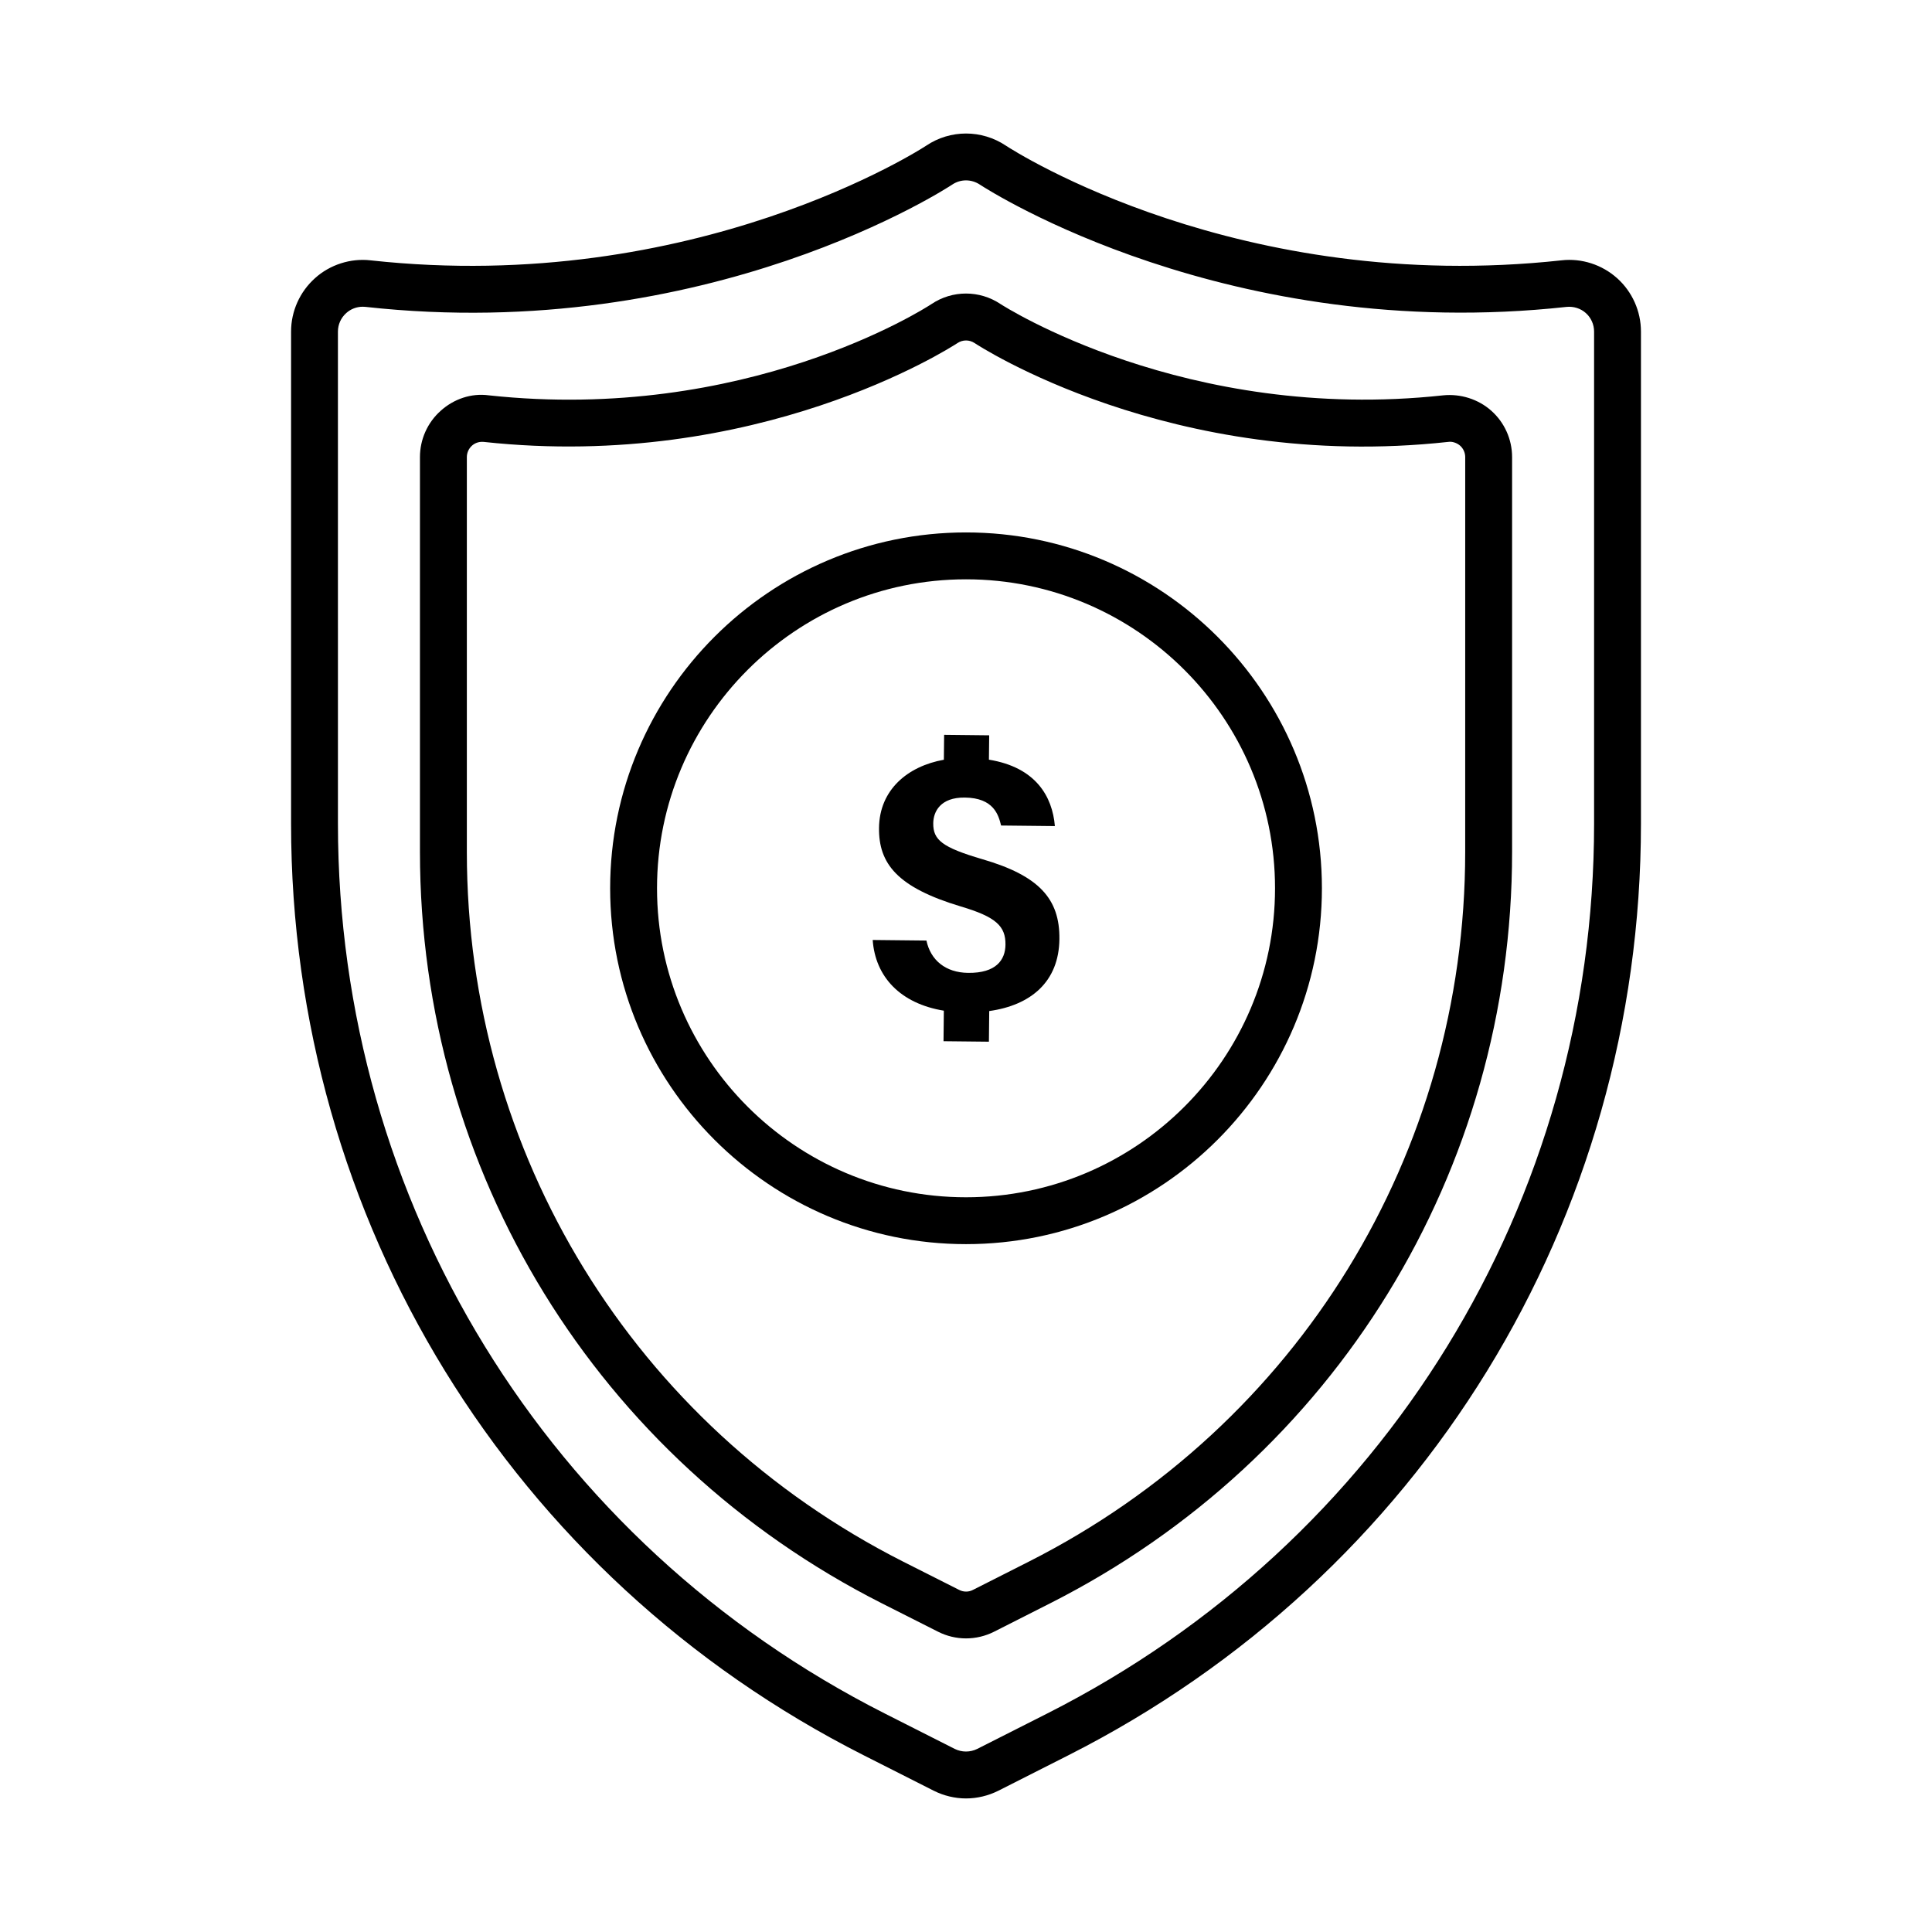
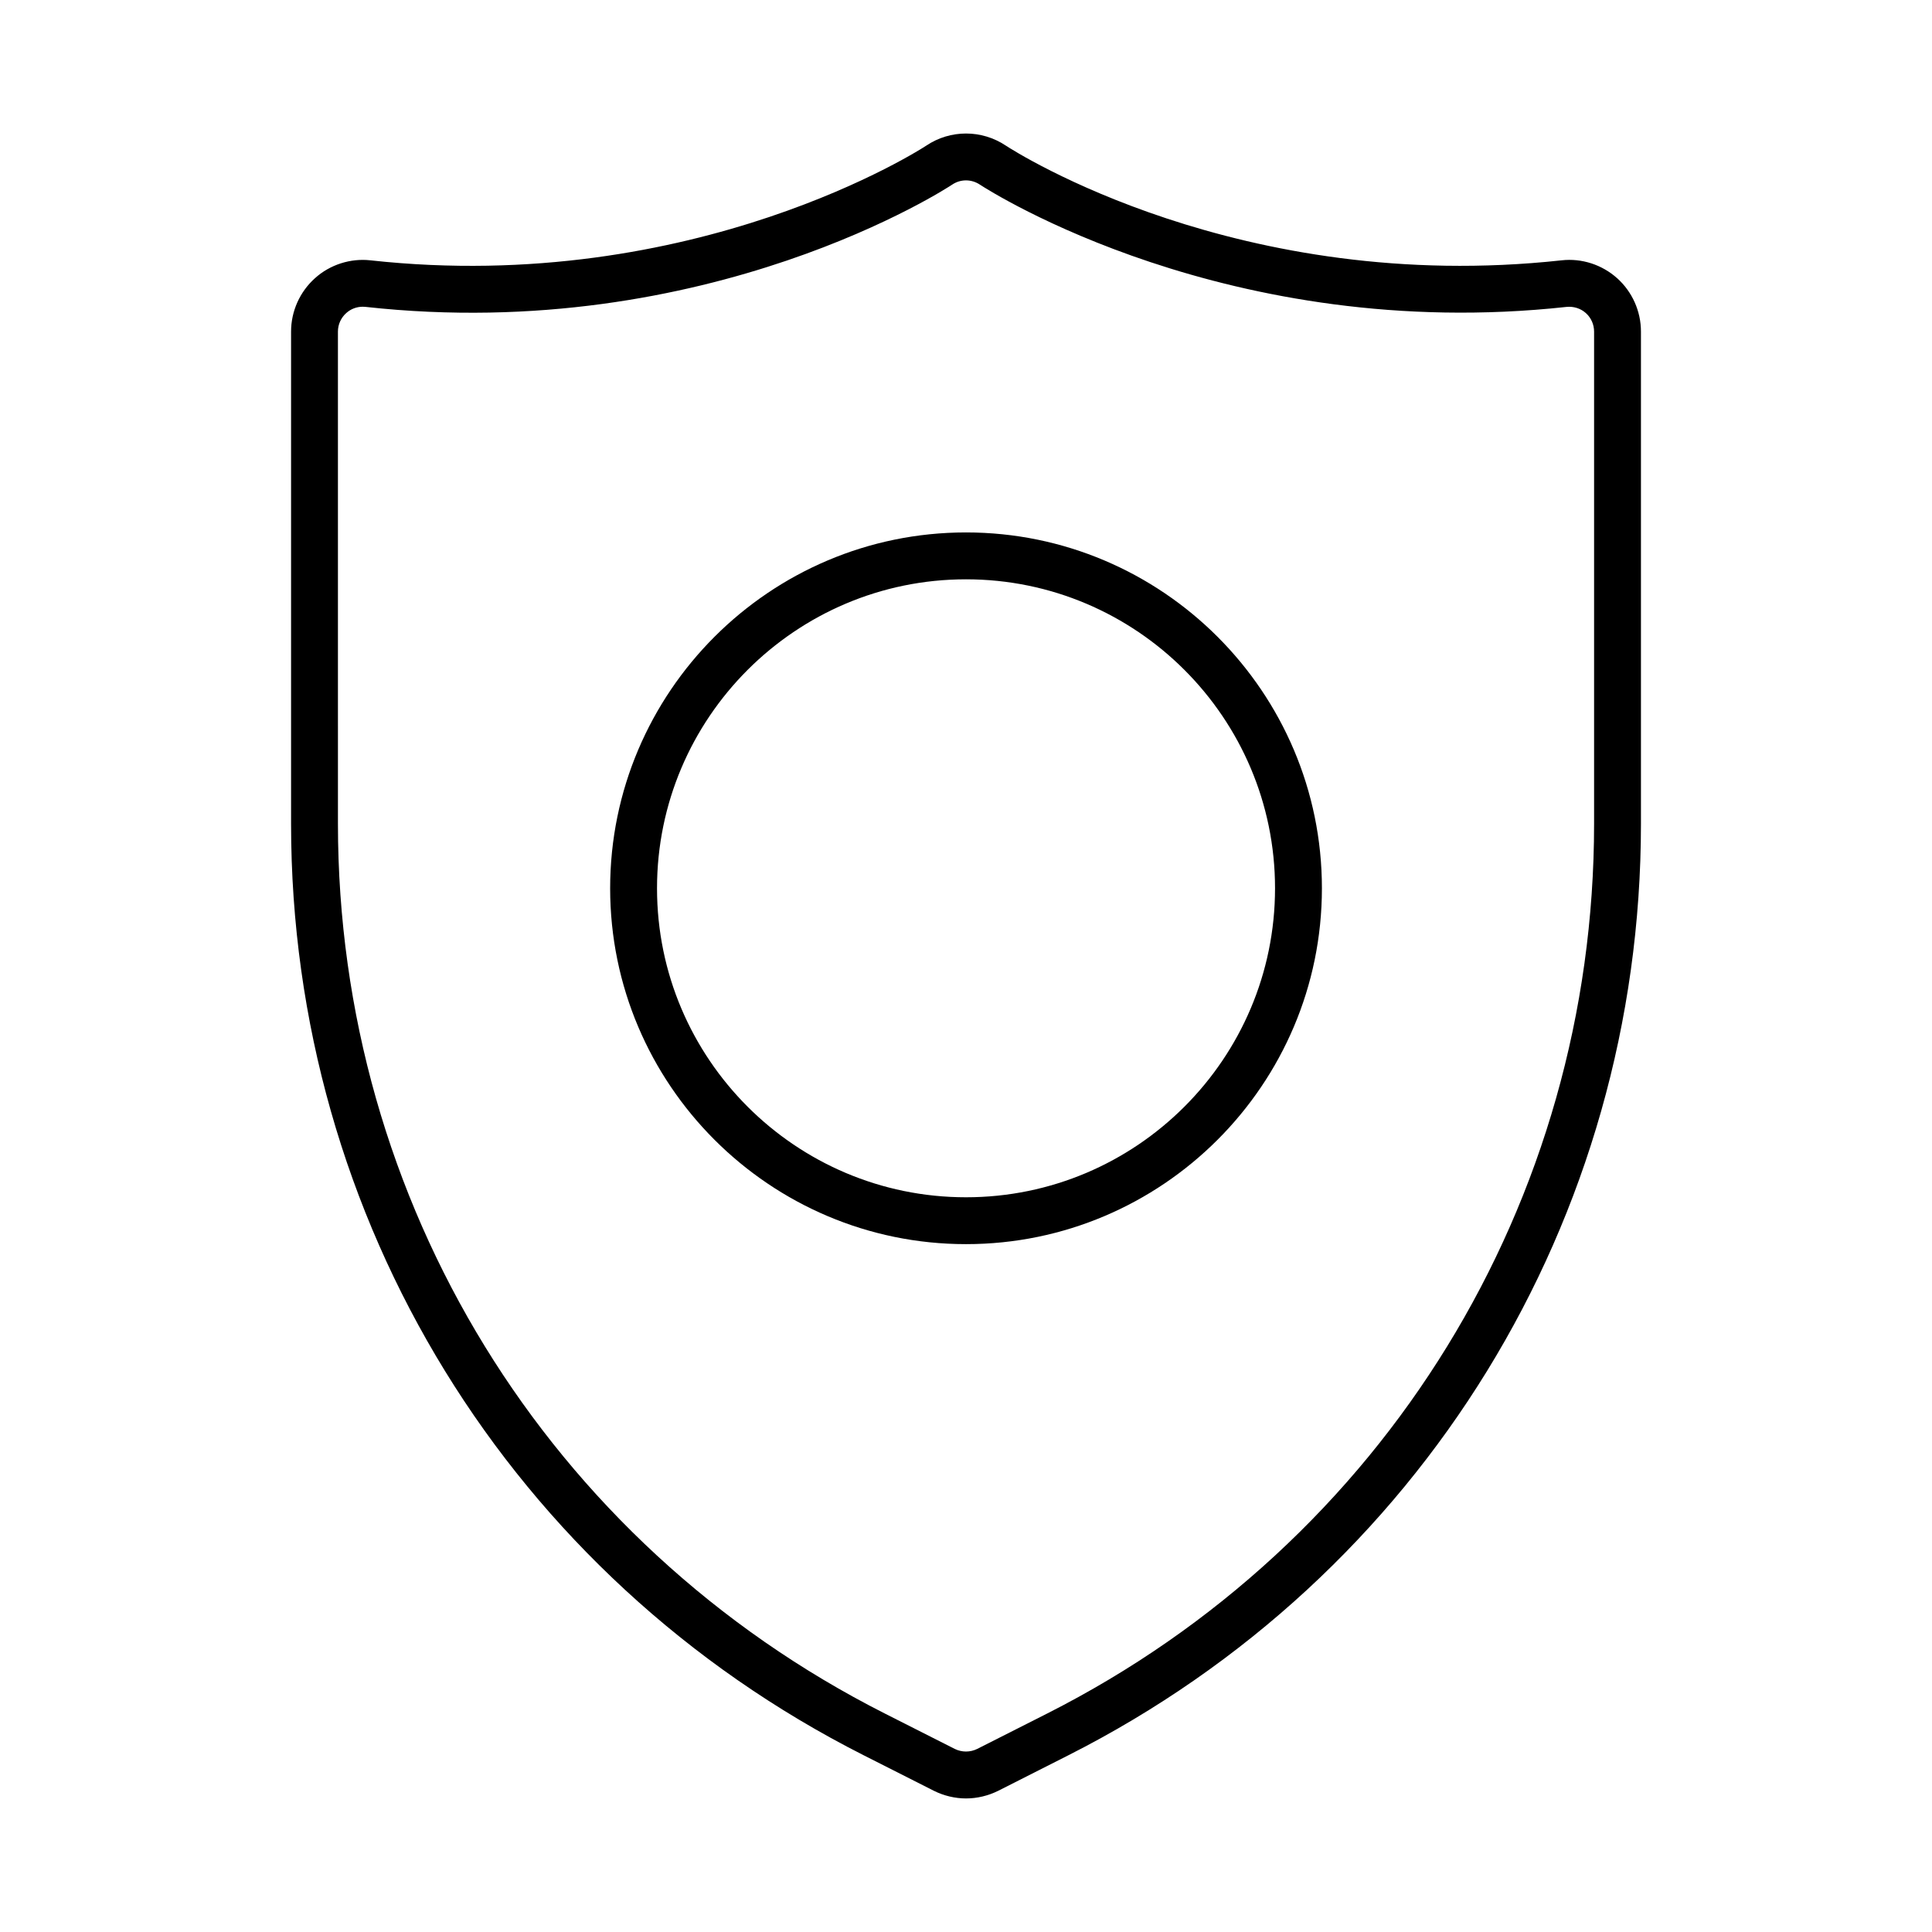
<svg xmlns="http://www.w3.org/2000/svg" fill="#000000" width="800px" height="800px" version="1.1" viewBox="144 144 512 512">
  <g>
-     <path d="m526.46 248.77c-68.293 7.422-116.83-23.883-117.3-24.188-5.574-3.727-12.77-3.711-18.285-0.016-1.969 1.305-49.312 31.551-117.33 24.203-4.68-0.637-9.316 0.984-12.77 4.106-3.484 3.106-5.484 7.574-5.484 12.254v104.64c0 84.594 46.902 160.89 122.39 199.12l14.879 7.516c2.289 1.168 4.863 1.789 7.438 1.789 2.59 0 5.164-0.621 7.438-1.773l14.891-7.543c75.488-38.223 122.39-114.52 122.39-199.11v-104.64c0-4.68-2-9.148-5.484-12.254-3.469-3.106-8.191-4.562-12.77-4.106zm5.832 121c0 79.883-44.281 151.93-115.57 188.04l-14.906 7.543c-1.09 0.574-2.484 0.59-3.637-0.016l-14.891-7.516c-71.293-36.117-115.57-108.17-115.57-188.05v-104.63c0-1.152 0.484-2.242 1.348-3.031 0.742-0.668 1.695-1.016 2.68-1.016 0.152 0 0.305 0 0.453 0.016 72.43 7.848 123.35-24.754 125.54-26.191 1.395-0.926 3.152-0.91 4.516-0.016 0.516 0.348 52.023 34.27 125.53 26.207 1.047-0.168 2.301 0.242 3.18 1.016 0.848 0.773 1.332 1.863 1.332 3.016z" />
    <path d="m572.57 217.74c-3.984-3.582-9.379-5.356-14.742-4.75-85.262 9.297-144.83-28.789-147.25-30.387-6.422-4.289-14.742-4.297-21.133 0.008-0.605 0.41-61.098 39.82-147.25 30.383-5.273-0.605-10.758 1.137-14.727 4.734-4.016 3.598-6.332 8.75-6.332 14.148v130.42c0 104.89 58.145 199.49 151.73 246.86l18.59 9.406c2.652 1.332 5.621 2.043 8.543 2.043 2.953 0 5.906-0.711 8.574-2.043l18.574-9.406c93.578-47.371 151.72-141.96 151.72-246.86v-130.43c0-5.383-2.301-10.535-6.301-14.133zm-6.121 144.55c0 100.2-55.523 190.55-144.9 235.79l-18.559 9.391c-1.895 0.941-4.09 0.926-5.953 0.016l-18.559-9.391c-89.398-45.25-144.92-135.6-144.92-235.8l-0.004-130.42c0-1.871 0.789-3.652 2.211-4.918 1.195-1.082 2.758-1.672 4.363-1.672 0.242 0 0.484 0.016 0.727 0.039 91.062 10.059 154.86-31.98 155.48-32.398 2.227-1.5 5.106-1.508 7.394 0.031 2.652 1.727 65.855 42.145 155.42 32.375 1.863-0.188 3.742 0.395 5.121 1.637 1.395 1.25 2.18 3.039 2.18 4.91z" />
    <path d="m400 285.1c-51.992 0-94.305 42.312-94.305 94.305 0 51.992 42.312 94.305 94.305 94.305 52.008 0 94.32-42.312 94.32-94.305 0-51.992-42.312-94.305-94.32-94.305zm0 176.19c-45.16 0-81.883-36.723-81.883-81.883s36.723-81.883 81.883-81.883 81.898 36.723 81.898 81.883c-0.004 45.16-36.738 81.883-81.898 81.883z" />
-     <path d="m404.34 371.7c-10.711-3.144-13.066-5.133-13.02-9.527 0.035-3.098 1.906-6.879 8.355-6.812 7.68 0.082 8.934 4.609 9.625 7.41l14.254 0.152c-0.66-7.832-5.027-15.578-17.48-17.602l0.07-6.453-11.941-0.129-0.07 6.598c-9.539 1.703-17.074 7.906-17.184 18.07-0.102 9.441 4.789 15.754 21.695 20.82 9.285 2.758 11.871 5.195 11.816 10.121-0.043 4.019-2.457 7.555-9.883 7.473-6-0.062-9.965-3.371-11.062-8.566l-14.242-0.152c0.676 9.707 7.277 16.844 18.855 18.738l-0.086 8.09 12.027 0.129 0.086-8.121c11.016-1.535 18.477-7.75 18.598-19.078 0.121-10.703-5.457-16.816-20.414-21.16z" />
  </g>
</svg>